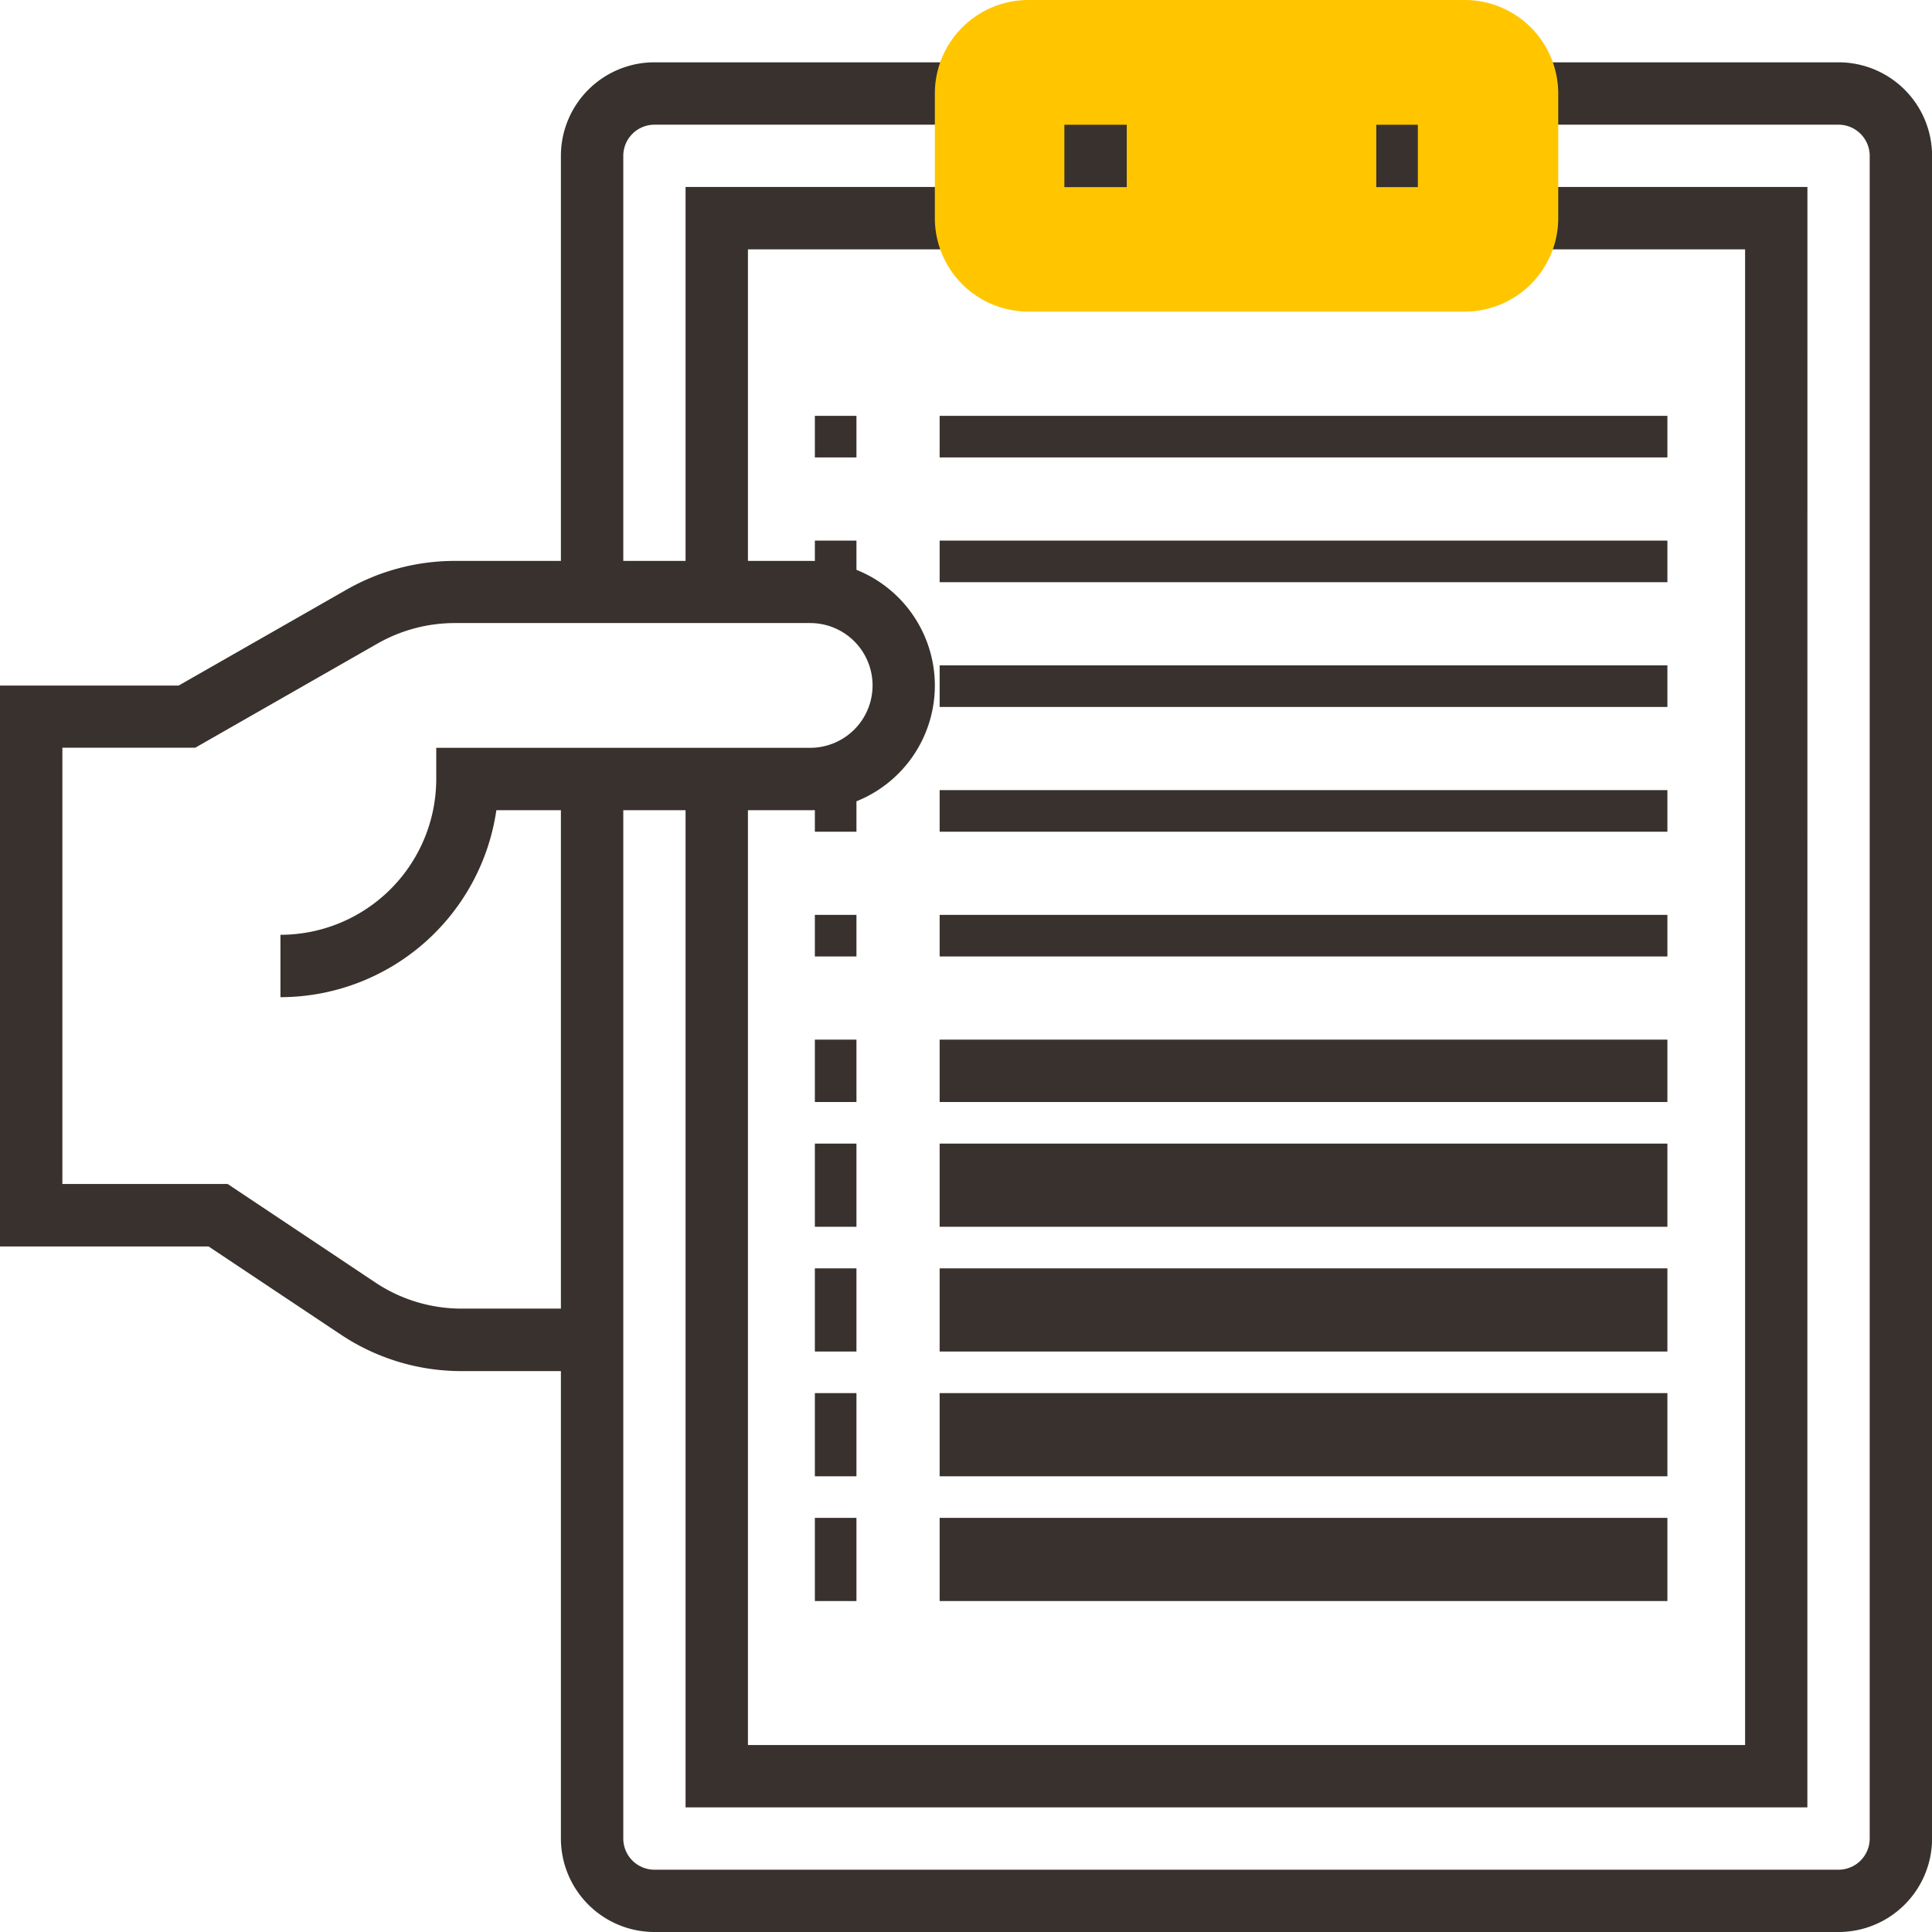
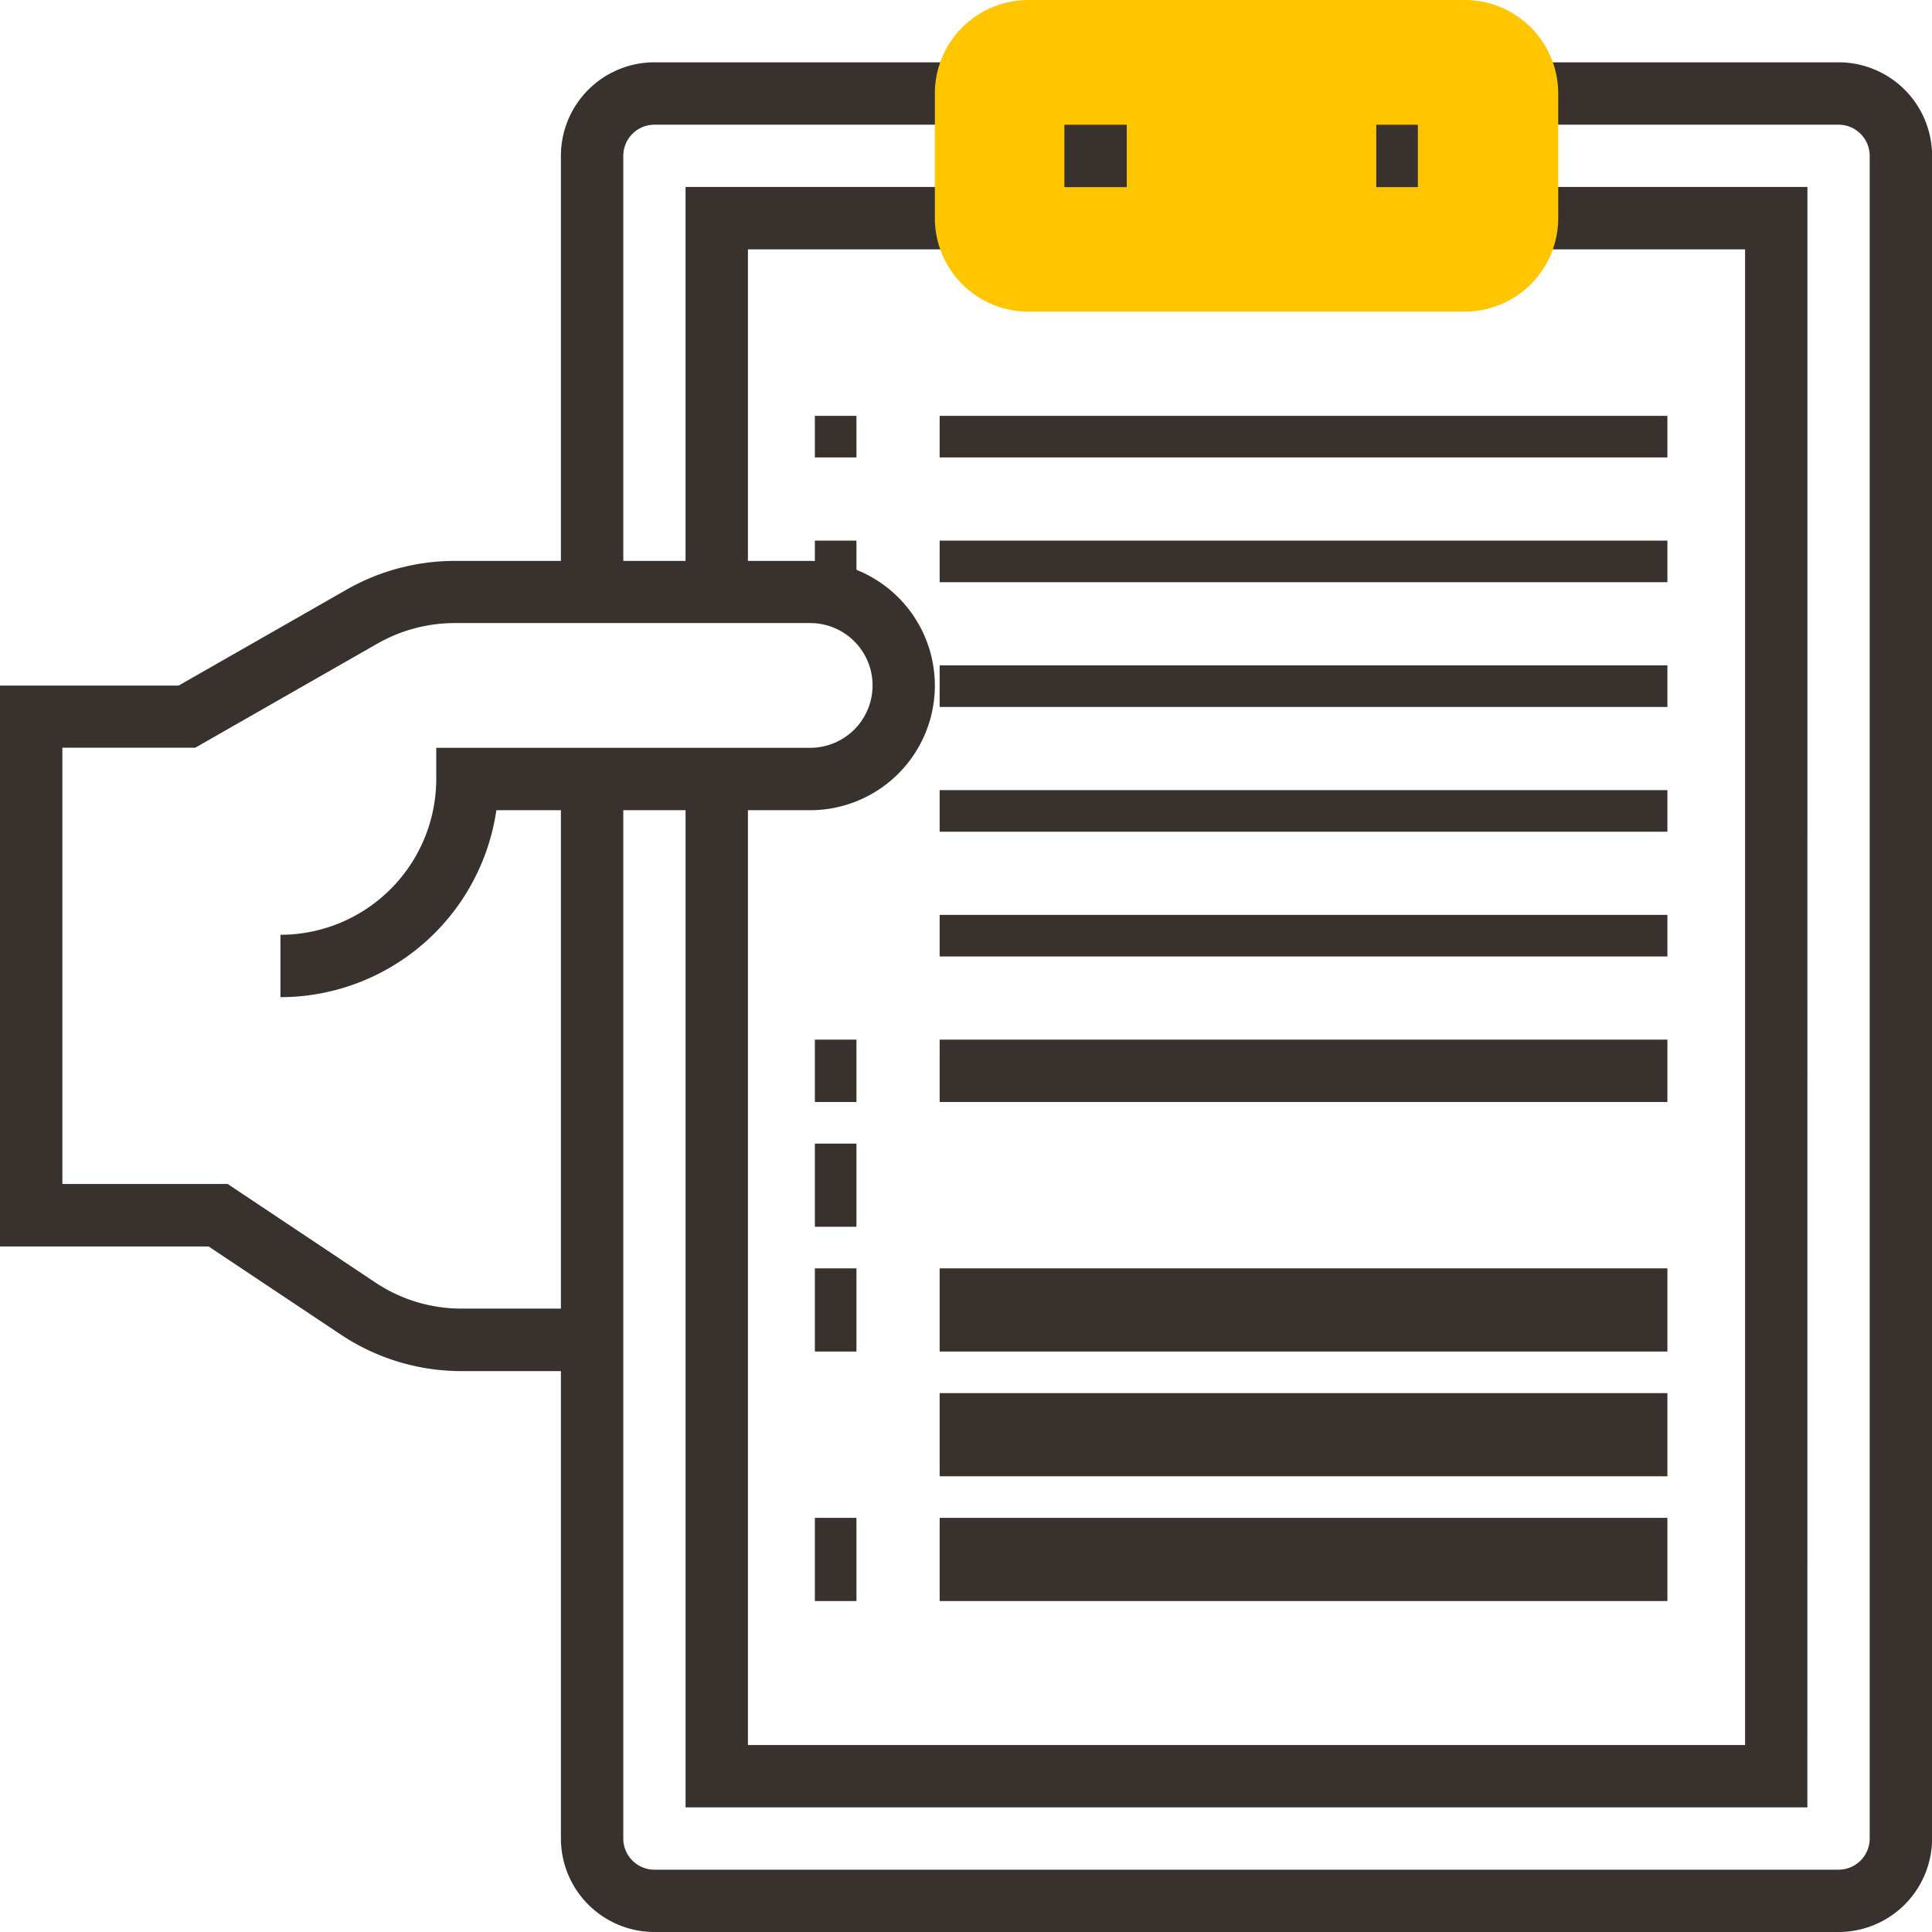
<svg xmlns="http://www.w3.org/2000/svg" width="92.917" height="92.917">
  <path d="M28.475 65.941H22.2a10.443 10.443 0 0 1-5.818-1.762l-6.35-4.232H0V32.971h8.593l8.072-4.611a10.5 10.5 0 0 1 5.207-1.384h17.094a6 6 0 0 1 5.995 5.995 6 6 0 0 1-5.995 5.995H23.872a10.508 10.508 0 0 1-10.384 8.992v-3a7.5 7.5 0 0 0 7.493-7.493v-1.5h17.984a3 3 0 0 0 3-3 3 3 0 0 0-3-3H21.872a7.515 7.515 0 0 0-3.72.988L9.391 35.96H3v20.981h7.947l7.1 4.736a7.461 7.461 0 0 0 4.156 1.259h6.27z" fill="#38312d" />
  <path d="M29.976 28.474h-3V7.497a4.5 4.5 0 0 1 4.5-4.5h14.987v3H31.476a1.5 1.5 0 0 0-1.5 1.5zm58.445 64.443H31.476a4.5 4.5 0 0 1-4.5-4.5V37.466h3v50.955a1.5 1.5 0 0 0 1.5 1.5h56.945a1.5 1.5 0 0 0 1.5-1.5V7.497a1.5 1.5 0 0 0-1.5-1.5H73.435v-3h14.986a4.5 4.5 0 0 1 4.5 4.5v80.928a4.5 4.5 0 0 1-4.5 4.492z" fill="#38312d" />
  <path d="M35.971 28.475h-3V8.992h13.488v3H35.971zm50.952 58.448H32.971V37.467h3v46.459h47.957V11.992h-10.42v-3h13.418z" fill="#38312d" />
  <path d="M70.437 14.987H49.46a4.5 4.5 0 0 1-4.5-4.5V4.5a4.5 4.5 0 0 1 4.5-4.5h20.981a4.5 4.5 0 0 1 4.5 4.5v5.995a4.5 4.5 0 0 1-4.504 4.492z" fill="#ffc600" />
  <path transform="translate(39.19 20)" fill="#38312d" d="M0 0H2V2H0z" />
  <path transform="translate(45.191 20)" fill="#38312d" d="M0 0H35V2H0z" />
  <path transform="translate(39.19 26)" fill="#38312d" d="M0 0H2V2H0z" />
  <path transform="translate(45.191 26)" fill="#38312d" d="M0 0H35V2H0z" />
  <path transform="translate(45.191 32)" fill="#38312d" d="M0 0H35V2H0z" />
-   <path transform="translate(39.19 38)" fill="#38312d" d="M0 0H2V2H0z" />
  <path transform="translate(45.191 38)" fill="#38312d" d="M0 0H35V2H0z" />
-   <path transform="translate(39.19 44)" fill="#38312d" d="M0 0H2V2H0z" />
  <path transform="translate(45.191 44)" fill="#38312d" d="M0 0H35V2H0z" />
  <path transform="translate(39.19 50)" fill="#38312d" d="M0 0H2V3H0z" />
  <path transform="translate(45.191 50)" fill="#38312d" d="M0 0H35V3H0z" />
  <path transform="translate(39.19 55)" fill="#38312d" d="M0 0H2V4H0z" />
-   <path transform="translate(45.191 55)" fill="#38312d" d="M0 0H35V4H0z" />
+   <path transform="translate(45.191 55)" fill="#38312d" d="M0 0H35H0z" />
  <path transform="translate(39.19 61)" fill="#38312d" d="M0 0H2V4H0z" />
  <path transform="translate(45.191 61)" fill="#38312d" d="M0 0H35V4H0z" />
-   <path transform="translate(39.19 67)" fill="#38312d" d="M0 0H2V4H0z" />
  <path transform="translate(45.191 67)" fill="#38312d" d="M0 0H35V4H0z" />
  <path transform="translate(39.19 73)" fill="#38312d" d="M0 0H2V4H0z" />
  <path transform="translate(45.191 73)" fill="#38312d" d="M0 0H35V4H0z" />
  <path transform="translate(51.19 6)" fill="#38312d" d="M0 0H3V3H0z" />
  <path transform="translate(66.19 6)" fill="#38312d" d="M0 0H2V3H0z" />
</svg>